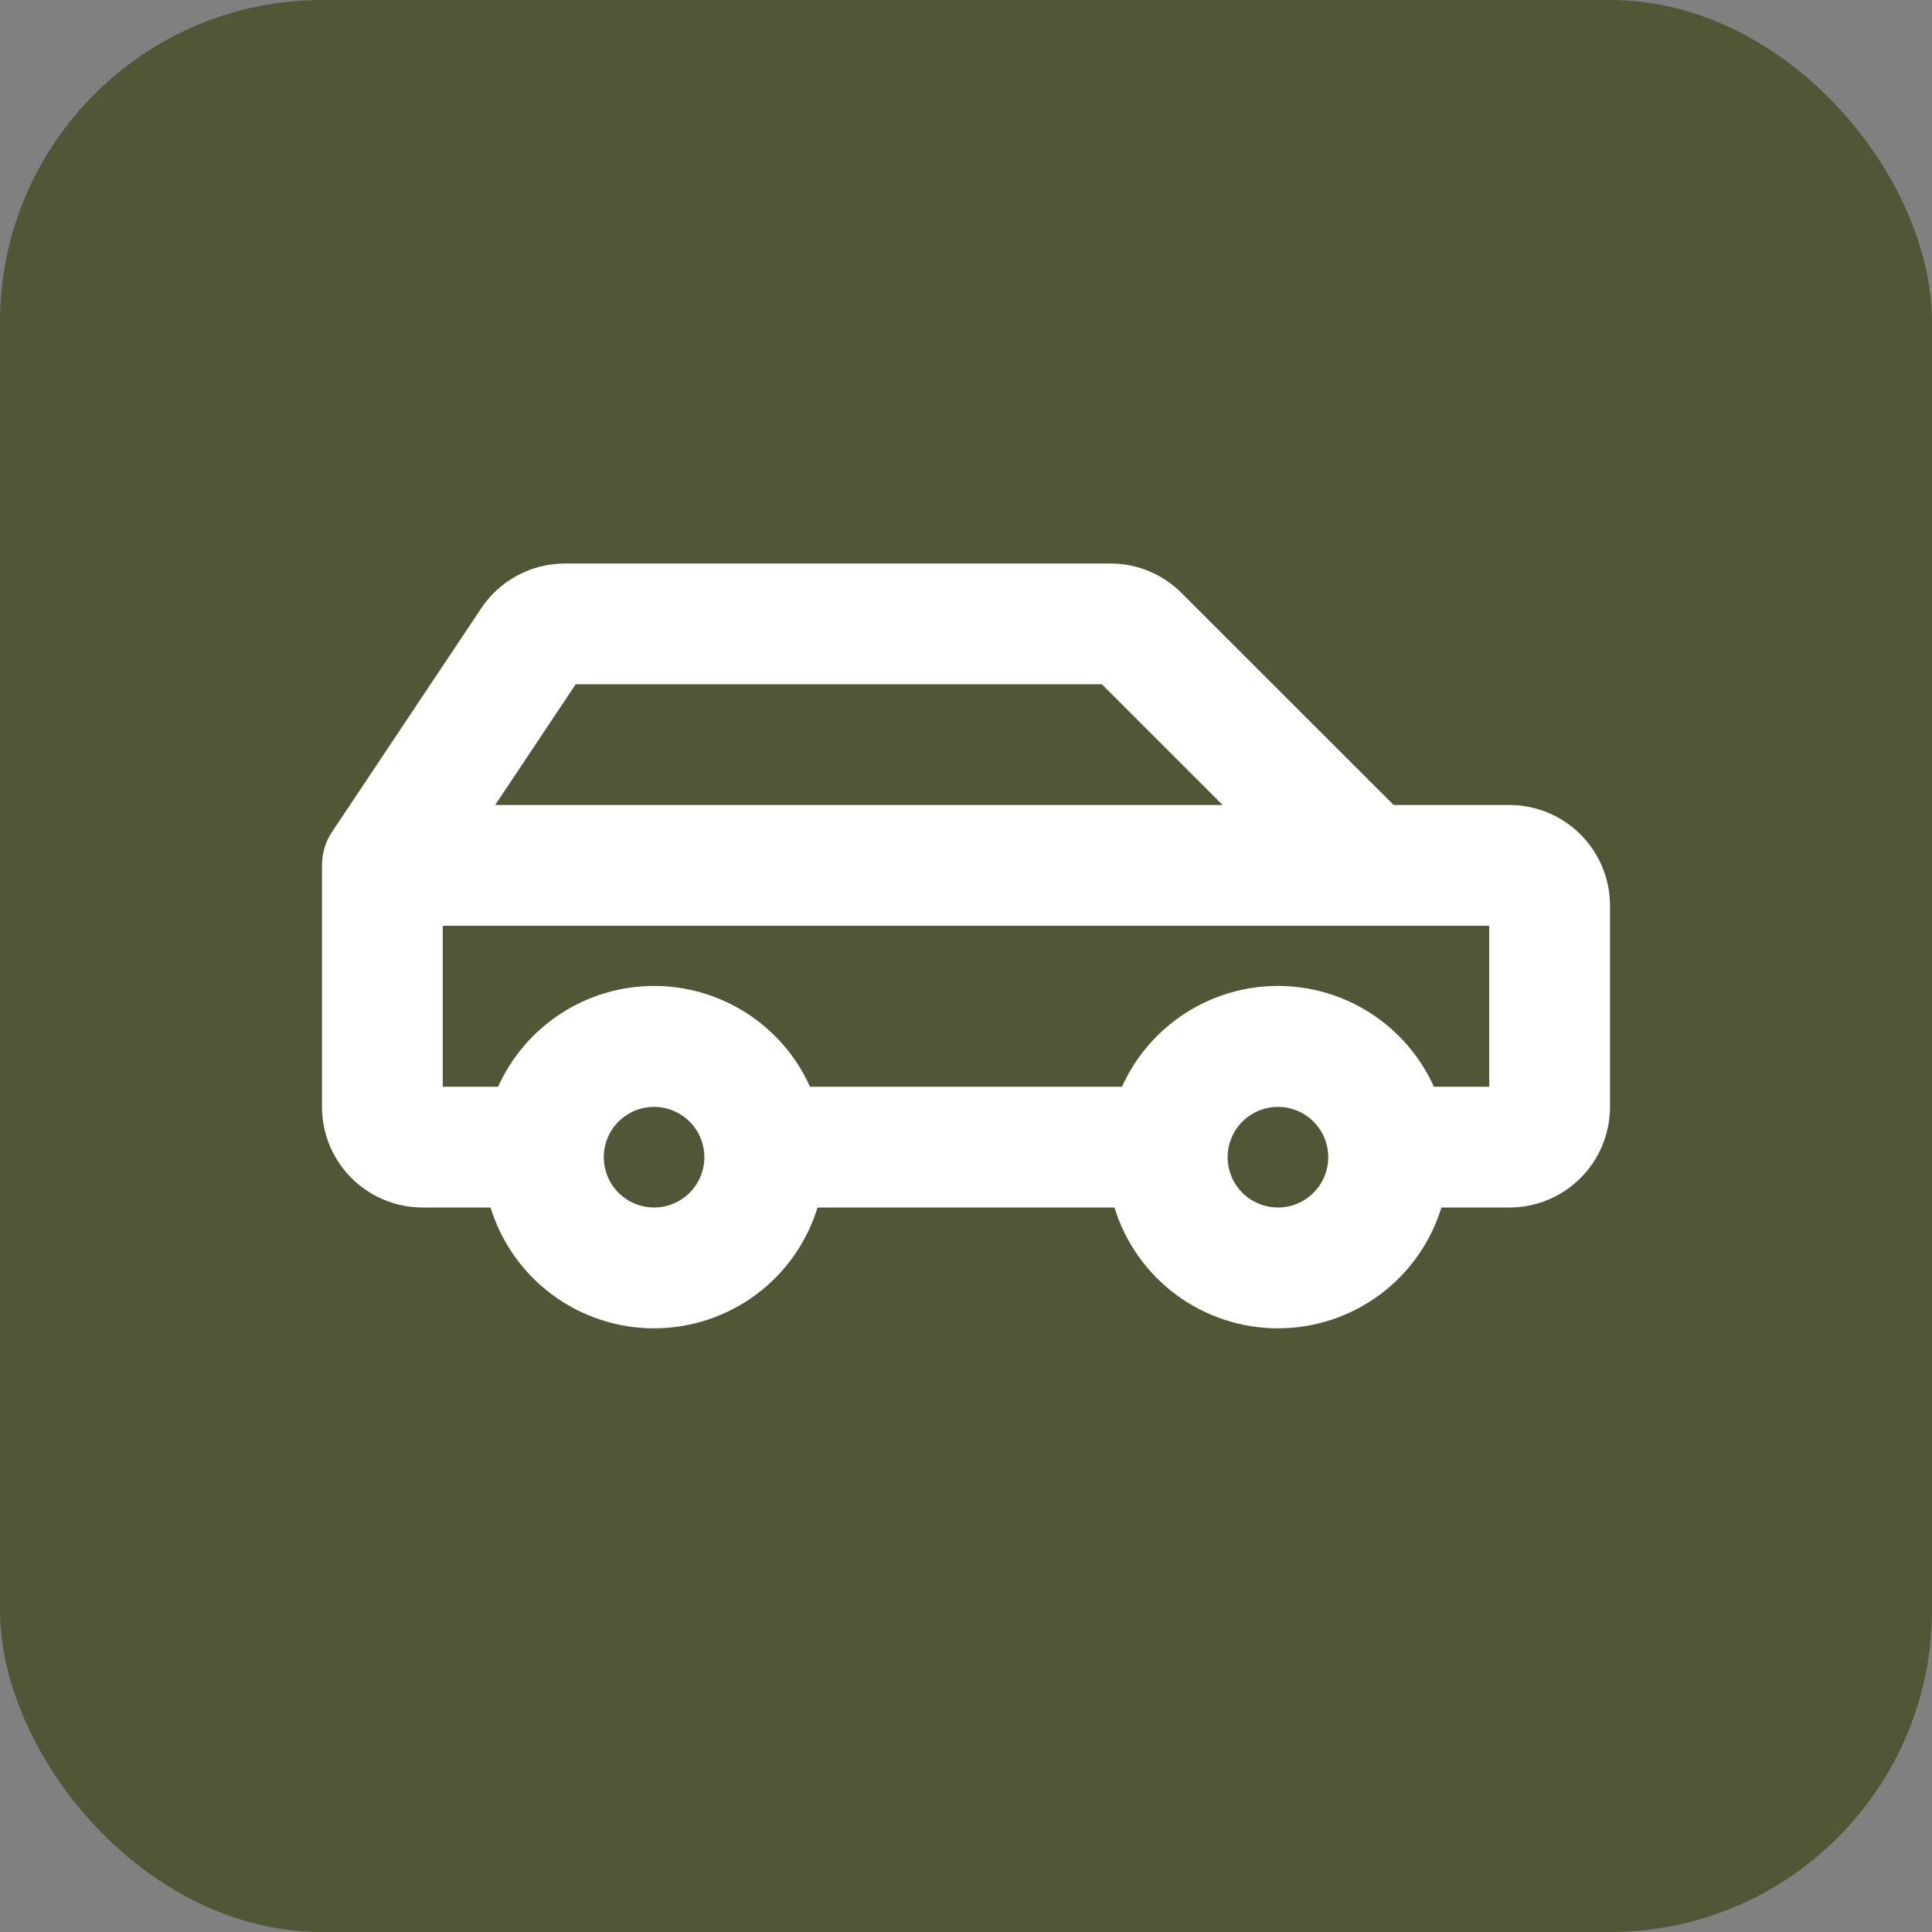
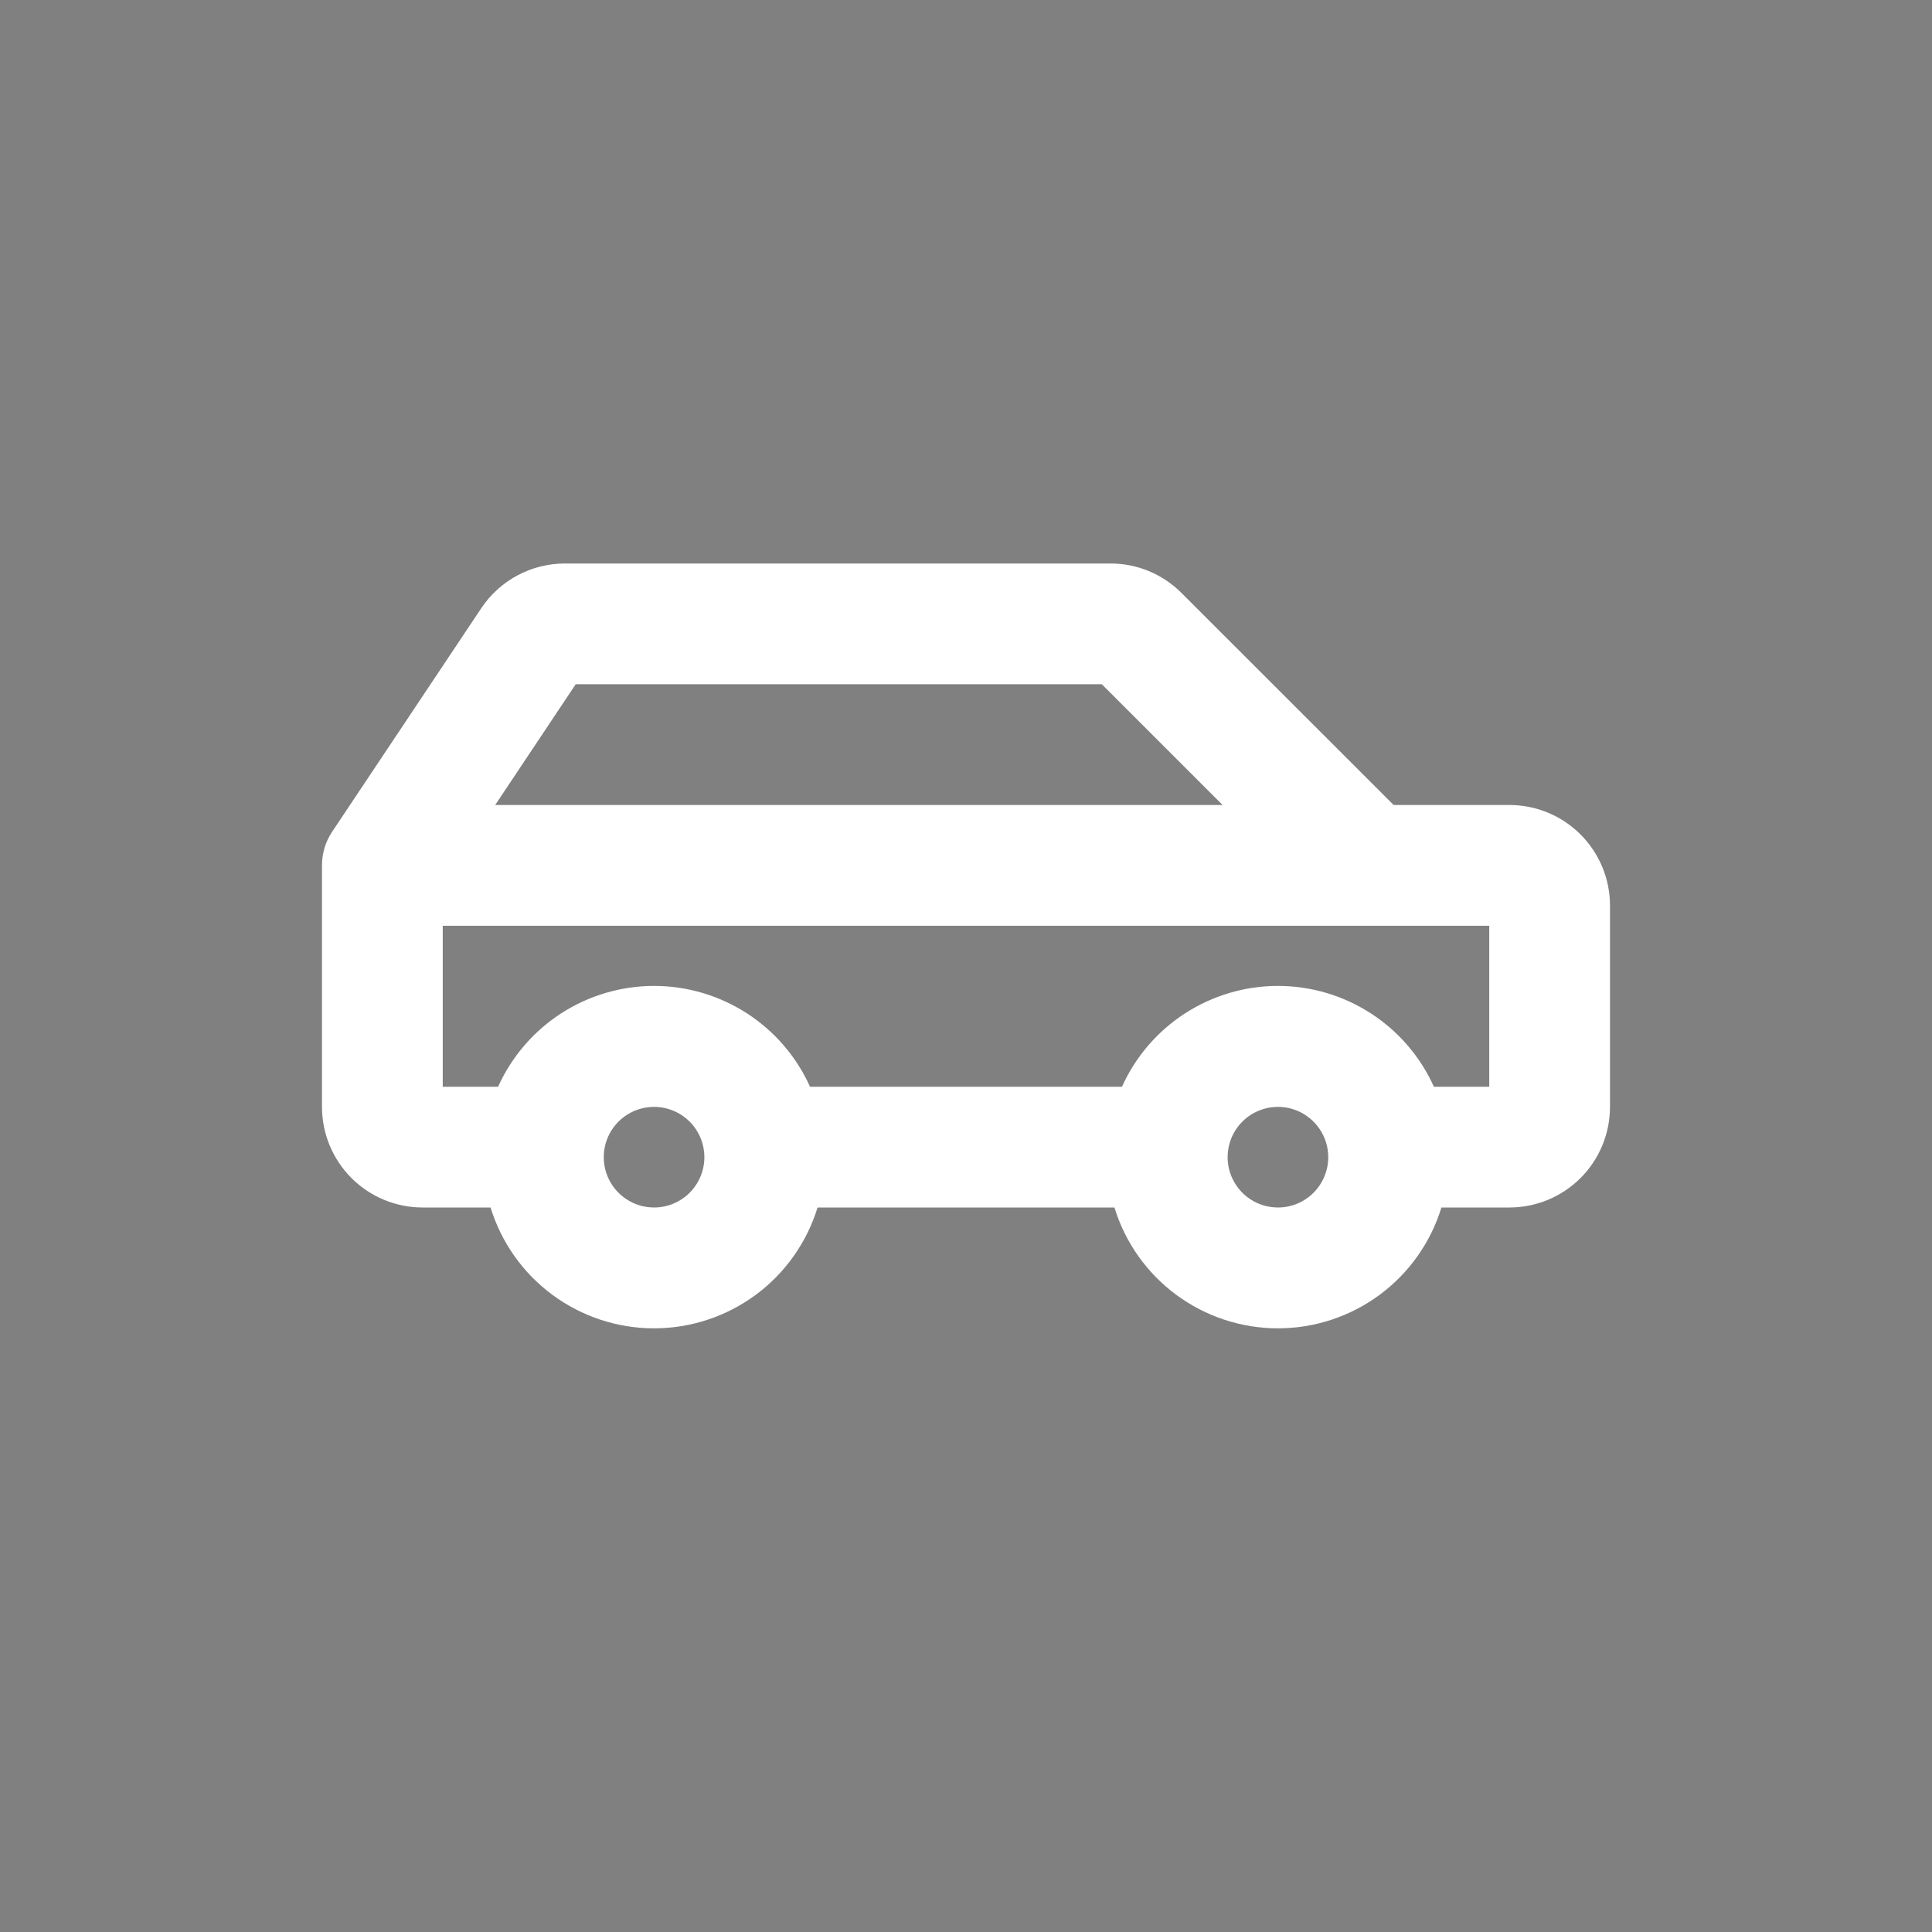
<svg xmlns="http://www.w3.org/2000/svg" width="48" height="48" viewBox="0 0 48 48" fill="none">
  <rect x="0" y="0" width="48" height="48" fill="#808080" stroke="none" />
-   <rect width="48" height="48" rx="8" fill="#505737" />
  <path d="M37.5 20H34.625L29.354 14.732C29.122 14.5 28.847 14.315 28.543 14.189C28.24 14.063 27.915 13.999 27.586 14H14.035C13.623 14 13.218 14.102 12.855 14.296C12.492 14.49 12.183 14.771 11.955 15.114L8.25 20.668C8.086 20.914 7.999 21.204 8 21.5V27.5C8 28.163 8.263 28.799 8.732 29.268C9.201 29.737 9.837 30 10.5 30H12.188C12.455 30.869 12.993 31.63 13.725 32.17C14.456 32.71 15.341 33.002 16.25 33.002C17.159 33.002 18.044 32.71 18.776 32.17C19.507 31.63 20.045 30.869 20.312 30H27.688C27.955 30.869 28.493 31.63 29.224 32.17C29.956 32.71 30.841 33.002 31.75 33.002C32.659 33.002 33.544 32.71 34.276 32.17C35.007 31.63 35.545 30.869 35.812 30H37.5C38.163 30 38.799 29.737 39.268 29.268C39.737 28.799 40 28.163 40 27.5V22.5C40 21.837 39.737 21.201 39.268 20.732C38.799 20.263 38.163 20 37.5 20ZM14.303 17H27.375L30.375 20H12.303L14.303 17ZM16.25 30C16.003 30 15.761 29.927 15.556 29.789C15.35 29.652 15.19 29.457 15.095 29.228C15.001 29 14.976 28.749 15.024 28.506C15.072 28.264 15.191 28.041 15.366 27.866C15.541 27.691 15.764 27.572 16.006 27.524C16.249 27.476 16.5 27.5 16.728 27.595C16.957 27.69 17.152 27.85 17.289 28.055C17.427 28.261 17.5 28.503 17.5 28.75C17.5 29.081 17.368 29.399 17.134 29.634C16.899 29.868 16.581 30 16.25 30ZM31.75 30C31.503 30 31.261 29.927 31.055 29.789C30.85 29.652 30.69 29.457 30.595 29.228C30.5 29 30.476 28.749 30.524 28.506C30.572 28.264 30.691 28.041 30.866 27.866C31.041 27.691 31.264 27.572 31.506 27.524C31.749 27.476 32 27.5 32.228 27.595C32.457 27.69 32.652 27.85 32.789 28.055C32.927 28.261 33 28.503 33 28.75C33 29.081 32.868 29.399 32.634 29.634C32.4 29.868 32.081 30 31.75 30ZM37 27H35.625C35.289 26.254 34.744 25.62 34.057 25.176C33.37 24.732 32.569 24.495 31.75 24.495C30.931 24.495 30.131 24.732 29.443 25.176C28.756 25.62 28.211 26.254 27.875 27H20.125C19.789 26.254 19.244 25.62 18.557 25.176C17.869 24.732 17.069 24.495 16.25 24.495C15.431 24.495 14.63 24.732 13.943 25.176C13.256 25.62 12.711 26.254 12.375 27H11V23H37V27Z" fill="white" />
</svg>